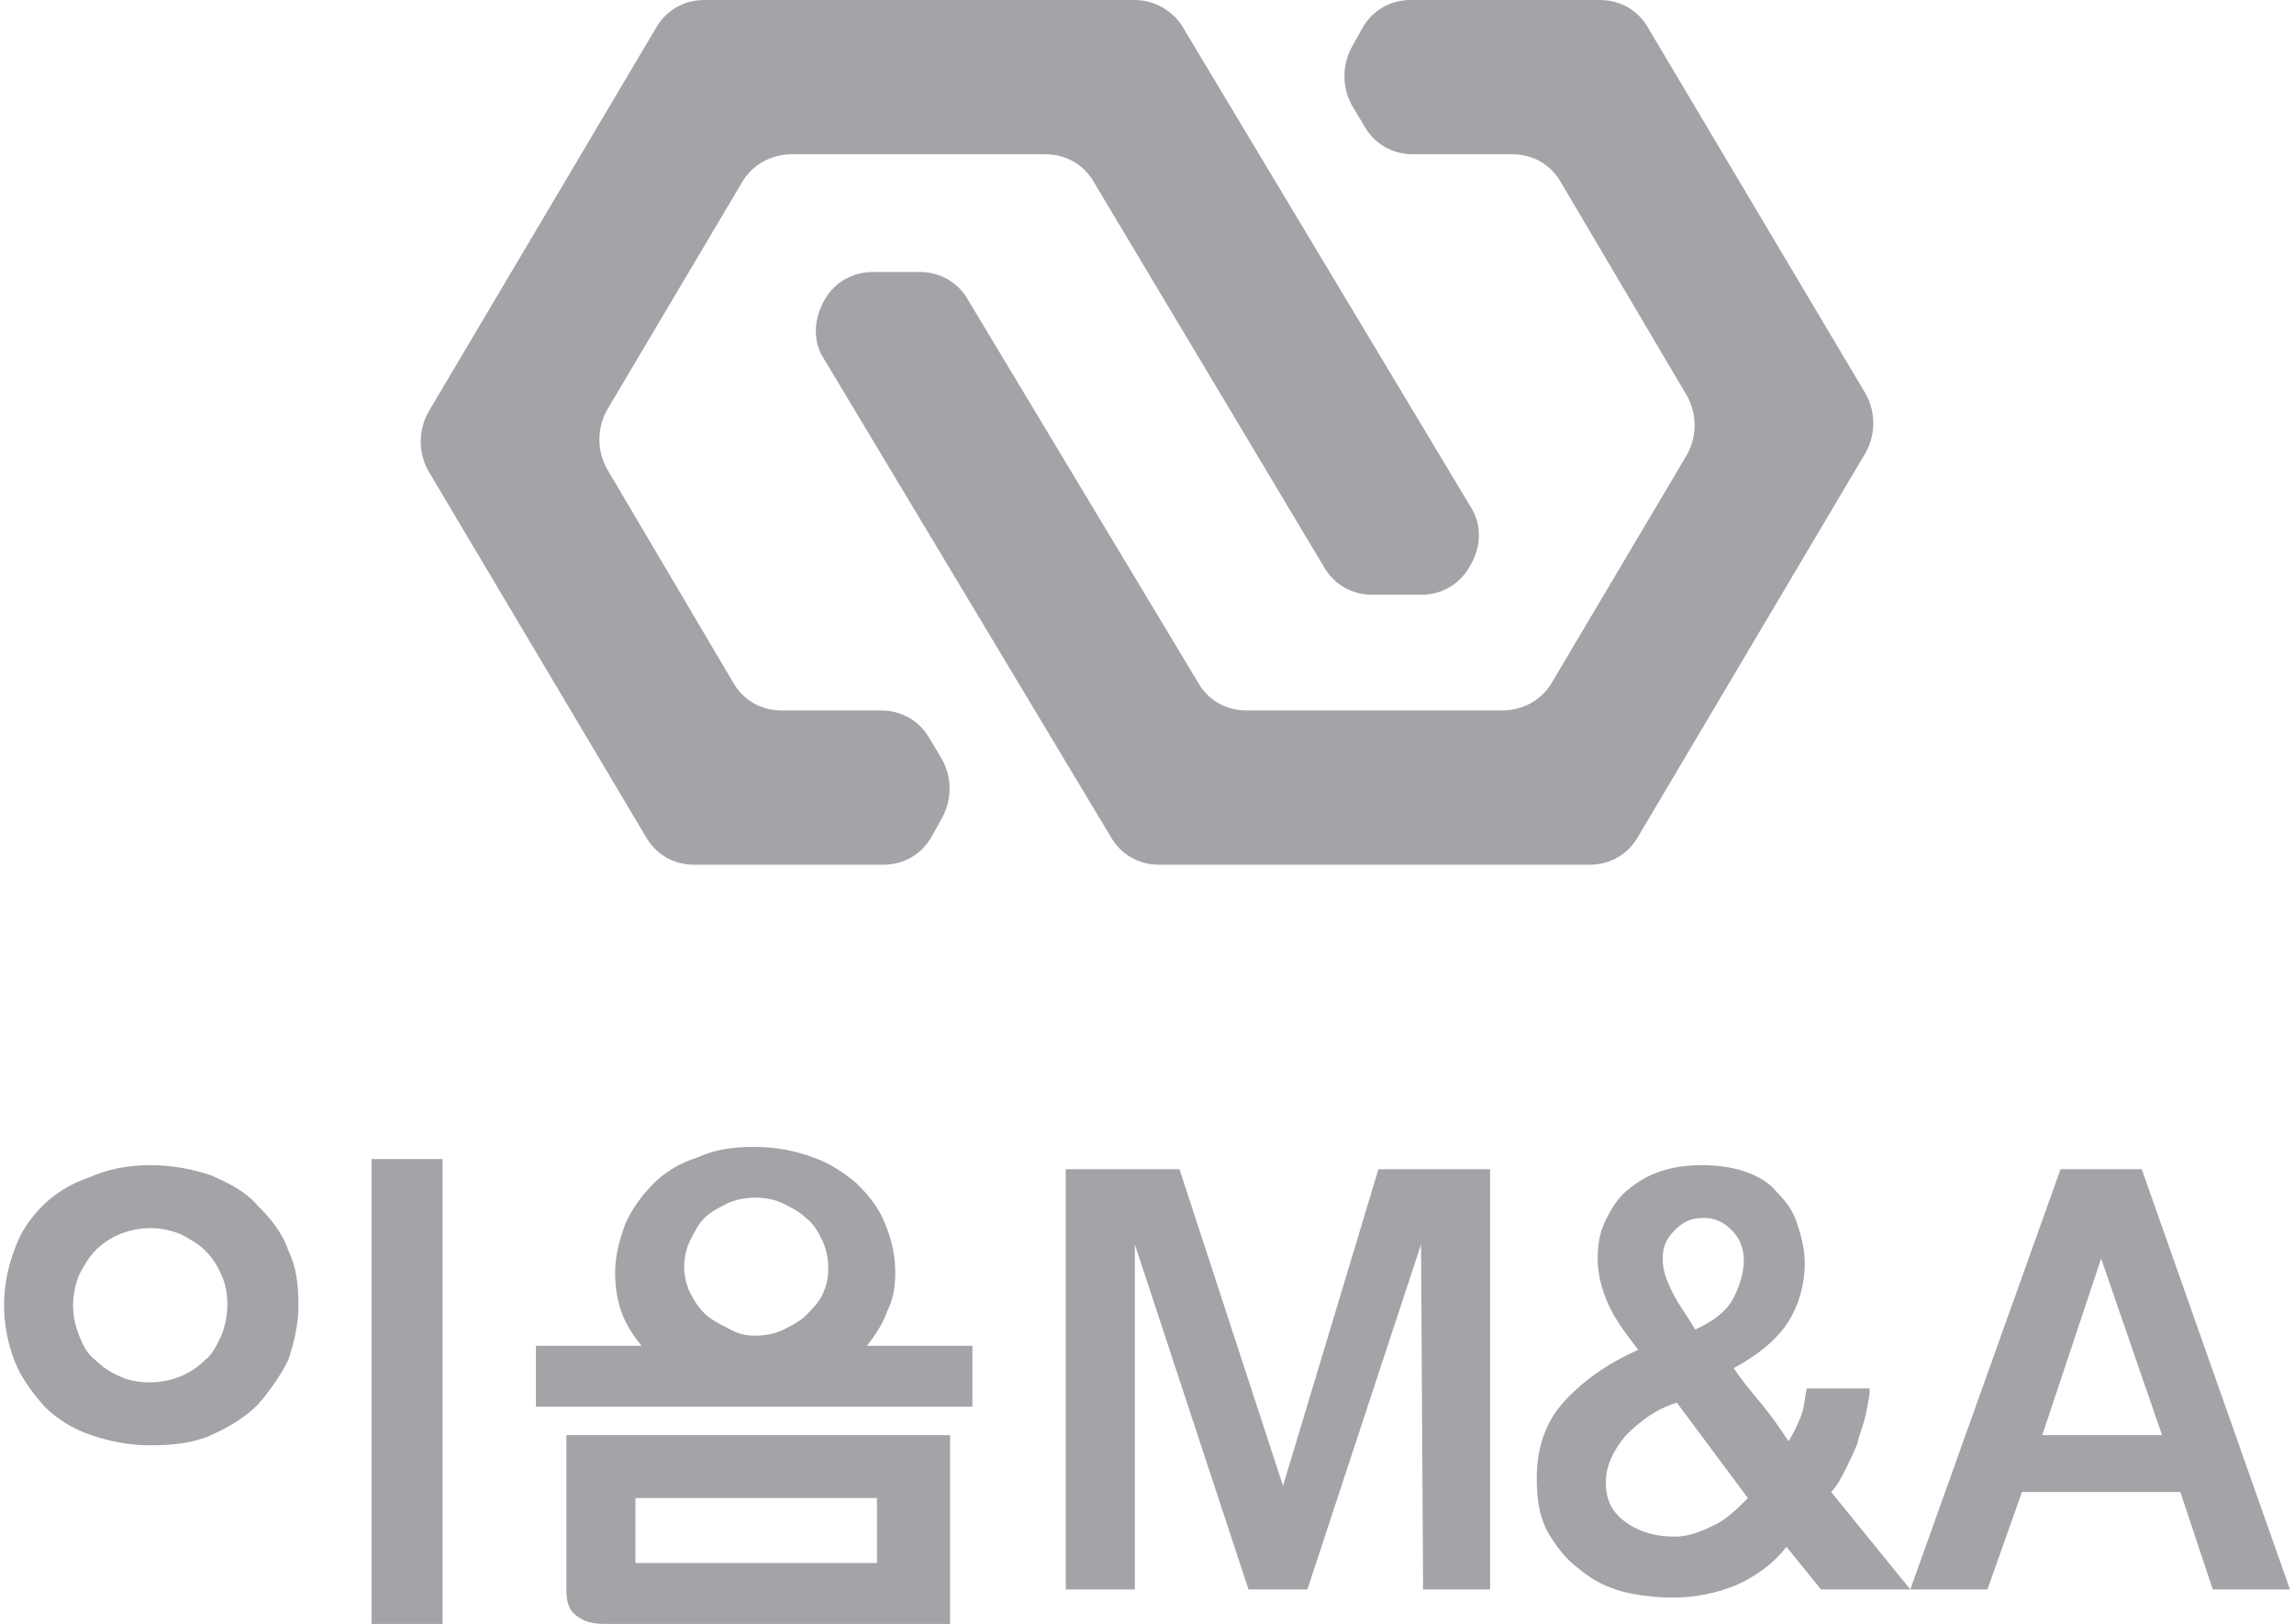
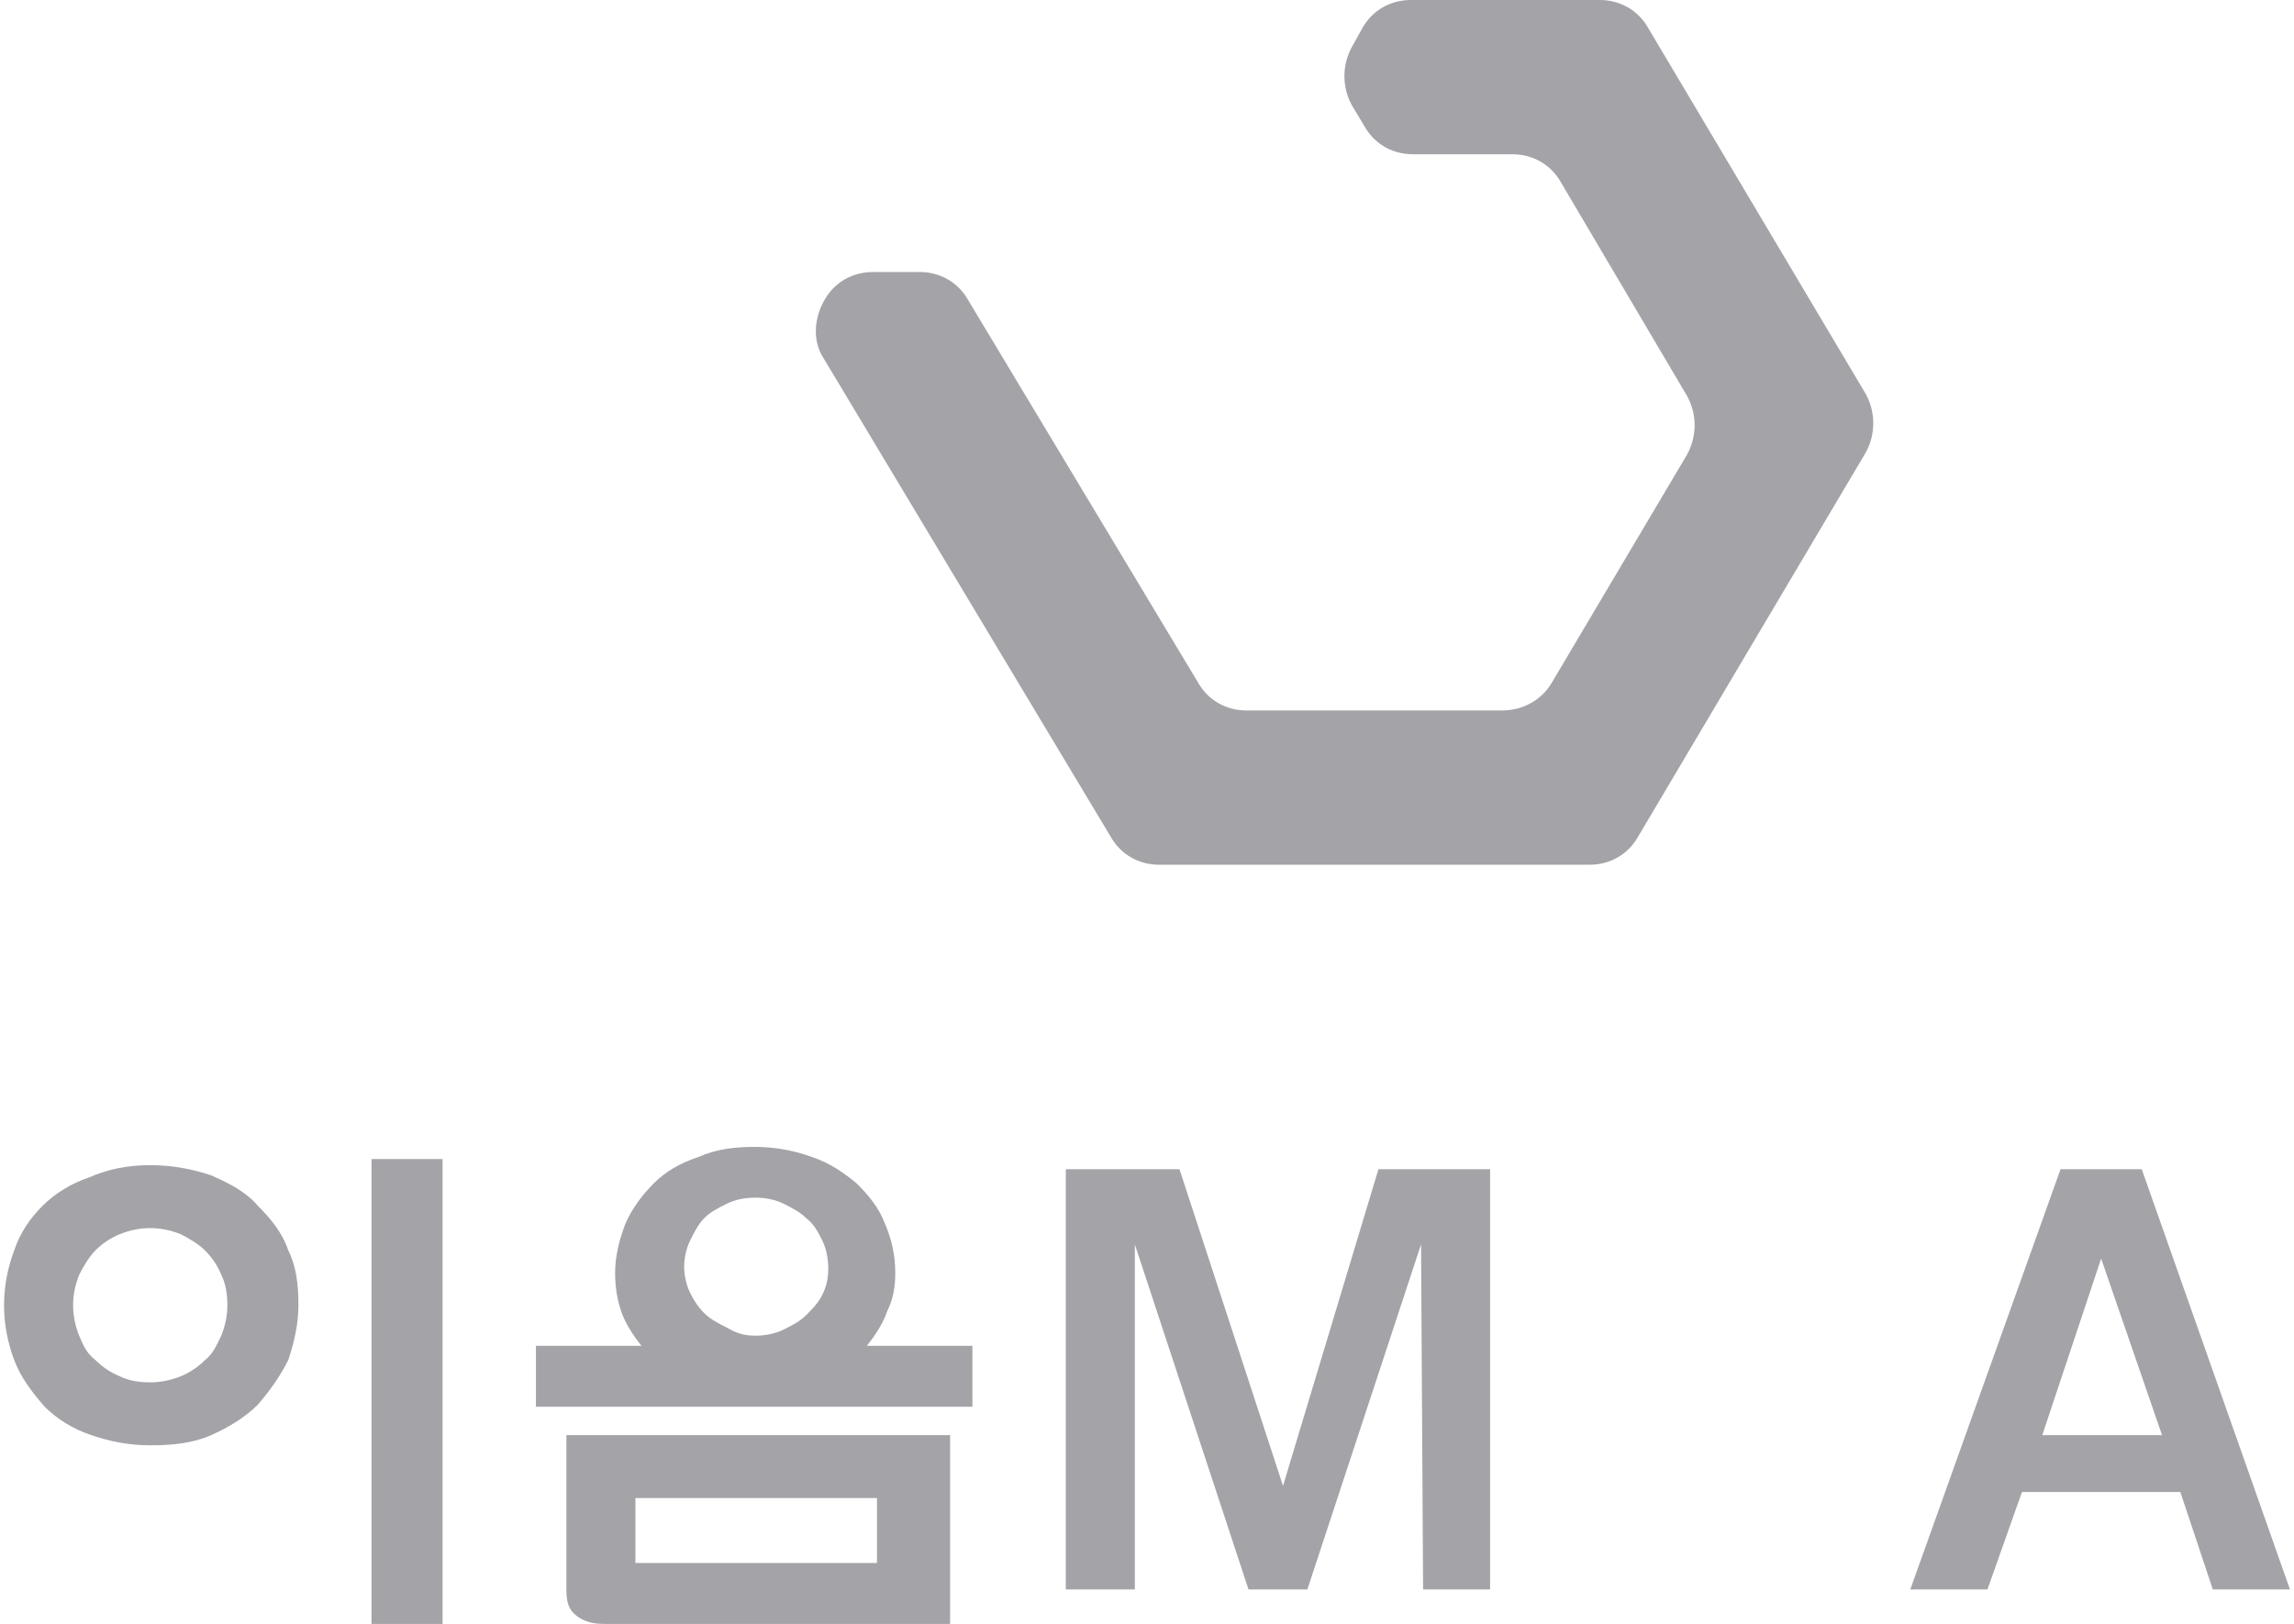
<svg xmlns="http://www.w3.org/2000/svg" version="1.1" id="Layer_1" x="0px" y="0px" width="113px" height="80px" viewBox="0 0 113 80" style="enable-background:new 0 0 113 80;" xml:space="preserve">
  <style type="text/css">
	.st0{fill:#A3A3A8;}
</style>
  <g>
    <path class="st0" d="M7.4,57.4c1.1,0,2.1,0.2,3,0.5c0.9,0.4,1.7,0.8,2.3,1.5c0.6,0.6,1.2,1.3,1.5,2.2c0.4,0.8,0.5,1.7,0.5,2.7   c0,0.9-0.2,1.8-0.5,2.7c-0.4,0.8-0.9,1.5-1.5,2.2c-0.6,0.6-1.4,1.1-2.3,1.5c-0.9,0.4-1.9,0.5-3,0.5s-2-0.2-2.9-0.5   s-1.7-0.8-2.3-1.4C1.5,68.5,1,67.8,0.7,67s-0.5-1.7-0.5-2.7s0.2-1.9,0.5-2.7C1,60.7,1.5,60,2.1,59.4s1.4-1.1,2.3-1.4   C5.3,57.6,6.3,57.4,7.4,57.4 M7.4,68.1c0.5,0,1-0.1,1.5-0.3c0.5-0.2,0.9-0.5,1.2-0.8c0.4-0.3,0.6-0.8,0.8-1.2   c0.2-0.5,0.3-1,0.3-1.5c0-0.6-0.1-1.1-0.3-1.5c-0.2-0.5-0.5-0.9-0.8-1.2S9.3,61,8.9,60.8c-0.5-0.2-1-0.3-1.5-0.3s-1,0.1-1.5,0.3   S5,61.3,4.7,61.6c-0.3,0.3-0.6,0.8-0.8,1.2c-0.2,0.5-0.3,1-0.3,1.5s0.1,1,0.3,1.5s0.4,0.9,0.8,1.2c0.3,0.3,0.7,0.6,1.2,0.8   C6.3,68,6.8,68.1,7.4,68.1 M21.8,80h-3.5V57.1h3.5V80z" />
    <path class="st0" d="M37.2,56.5c1,0,2,0.2,2.8,0.5c0.9,0.3,1.6,0.8,2.2,1.3c0.6,0.6,1.1,1.2,1.4,2c0.3,0.7,0.5,1.5,0.5,2.4   c0,0.7-0.1,1.3-0.4,1.9c-0.2,0.6-0.6,1.2-1,1.7h5.2v3H26.4v-3h5.2c-0.4-0.5-0.8-1.1-1-1.7s-0.3-1.2-0.3-1.9c0-0.8,0.2-1.6,0.5-2.4   c0.3-0.7,0.8-1.4,1.4-2c0.6-0.6,1.3-1,2.2-1.3C35.3,56.6,36.2,56.5,37.2,56.5 M46.8,70.8V80h-17c-0.6,0-1-0.1-1.4-0.4   s-0.5-0.7-0.5-1.3v-7.6h18.9V70.8z M43.2,73.8H31.3V77h11.9C43.2,77,43.2,73.8,43.2,73.8z M37.2,65.8c0.5,0,1-0.1,1.4-0.3   c0.4-0.2,0.8-0.4,1.1-0.7c0.3-0.3,0.6-0.6,0.8-1s0.3-0.8,0.3-1.3s-0.1-1-0.3-1.4s-0.4-0.8-0.8-1.1c-0.3-0.3-0.7-0.5-1.1-0.7   c-0.4-0.2-0.9-0.3-1.4-0.3s-1,0.1-1.4,0.3S35,59.7,34.7,60s-0.5,0.7-0.7,1.1c-0.2,0.4-0.3,0.9-0.3,1.3c0,0.4,0.1,0.9,0.3,1.3   s0.4,0.7,0.7,1c0.3,0.3,0.7,0.5,1.1,0.7C36.3,65.7,36.7,65.8,37.2,65.8" />
    <polygon class="st0" points="52.5,57.6 58.1,57.6 63.2,73.2 67.9,57.6 73.4,57.6 73.4,78.3 70.1,78.3 70,61.3 64.4,78.3 61.5,78.3    55.9,61.3 55.9,78.3 52.5,78.3  " />
-     <path class="st0" d="M88,76.2c-0.7,0.9-1.6,1.5-2.5,1.9c-1,0.4-2,0.6-3.1,0.6c-0.9,0-1.7-0.1-2.5-0.3c-0.7-0.2-1.4-0.5-2.1-1.1   c-0.7-0.5-1.2-1.2-1.6-1.9c-0.4-0.8-0.5-1.6-0.5-2.6c0-1.4,0.4-2.7,1.3-3.7s2.1-1.9,3.7-2.6c-0.7-0.9-1.2-1.6-1.5-2.3   c-0.3-0.7-0.5-1.4-0.5-2.2c0-0.7,0.1-1.3,0.4-1.9c0.3-0.6,0.6-1.1,1.1-1.5s1-0.7,1.6-0.9s1.3-0.3,2-0.3c0.8,0,1.5,0.1,2.1,0.3   s1.2,0.5,1.6,1c0.4,0.4,0.8,0.9,1,1.5s0.4,1.3,0.4,2c0,1.1-0.3,2.1-0.8,2.9c-0.5,0.8-1.4,1.6-2.7,2.3c0.4,0.6,0.9,1.2,1.4,1.8   c0.5,0.6,0.9,1.2,1.3,1.8c0.2-0.3,0.4-0.7,0.6-1.2s0.2-1,0.3-1.4h3.1c0,0.4-0.1,0.8-0.2,1.3s-0.3,0.9-0.4,1.4   c-0.2,0.5-0.4,0.9-0.6,1.3s-0.4,0.8-0.7,1.1l3.9,4.8h-4.4L88,76.2z M82.6,69.1c-1,0.3-1.8,0.9-2.5,1.6c-0.6,0.7-1,1.5-1,2.3   c0,0.9,0.3,1.5,1,2s1.5,0.7,2.4,0.7c0.6,0,1.2-0.2,1.8-0.5c0.7-0.3,1.2-0.8,1.8-1.4L82.6,69.1z M85.9,62.1c0-0.6-0.2-1.1-0.6-1.5   S84.5,60,83.9,60s-1,0.2-1.4,0.6c-0.4,0.4-0.6,0.8-0.6,1.4c0,0.6,0.2,1.1,0.5,1.7s0.7,1.1,1.1,1.8c0.9-0.4,1.5-0.9,1.8-1.4   S85.9,62.8,85.9,62.1" />
    <path class="st0" d="M101.5,57.6h4l7.3,20.7H109l-1.6-4.8h-7.8l-1.7,4.8h-3.8L101.5,57.6z M100.6,70.7h5.9l-3-8.7L100.6,70.7z" />
-     <path class="st0" d="M72.4,24.9L58.3,1.4C57.8,0.5,56.8,0,55.9,0H34.7c-1,0-1.9,0.5-2.4,1.4L21.1,20.3c-0.5,0.9-0.5,2,0,2.9   l10.7,18c0.5,0.9,1.4,1.4,2.4,1.4h9.3c1,0,1.9-0.5,2.4-1.4l0.5-0.9c0.5-0.9,0.5-2,0-2.9l-0.6-1c-0.5-0.9-1.4-1.4-2.4-1.4h-4.9   c-1,0-1.9-0.5-2.4-1.4l-6.2-10.5c-0.5-0.9-0.5-2,0-2.9l6.7-11.3C37.1,8.1,38,7.6,39,7.6h12.5c1,0,1.9,0.5,2.4,1.4l11.3,18.9   c0.5,0.9,1.4,1.4,2.4,1.4H70c1,0,1.9-0.5,2.4-1.4C73,26.9,73,25.8,72.4,24.9z" />
    <g>
      <path class="st0" d="M91.9,19.4l-10.7-18C80.7,0.5,79.8,0,78.8,0h-9.3c-1,0-1.9,0.5-2.4,1.4l-0.5,0.9c-0.5,0.9-0.5,2,0,2.9l0.6,1    c0.5,0.9,1.4,1.4,2.4,1.4h4.9c1,0,1.9,0.5,2.4,1.4l6.2,10.5c0.5,0.9,0.5,2,0,2.9l-6.7,11.3C75.9,34.5,75,35,74,35H61.4    c-1,0-1.9-0.5-2.4-1.4L47.7,14.8c-0.5-0.9-1.4-1.4-2.4-1.4H43c-1,0-1.9,0.5-2.4,1.4s-0.6,2,0,2.9l14.1,23.5    c0.5,0.9,1.4,1.4,2.4,1.4h21.2c1,0,1.9-0.5,2.4-1.4l11.2-18.9C92.4,21.4,92.4,20.3,91.9,19.4z" />
    </g>
  </g>
</svg>